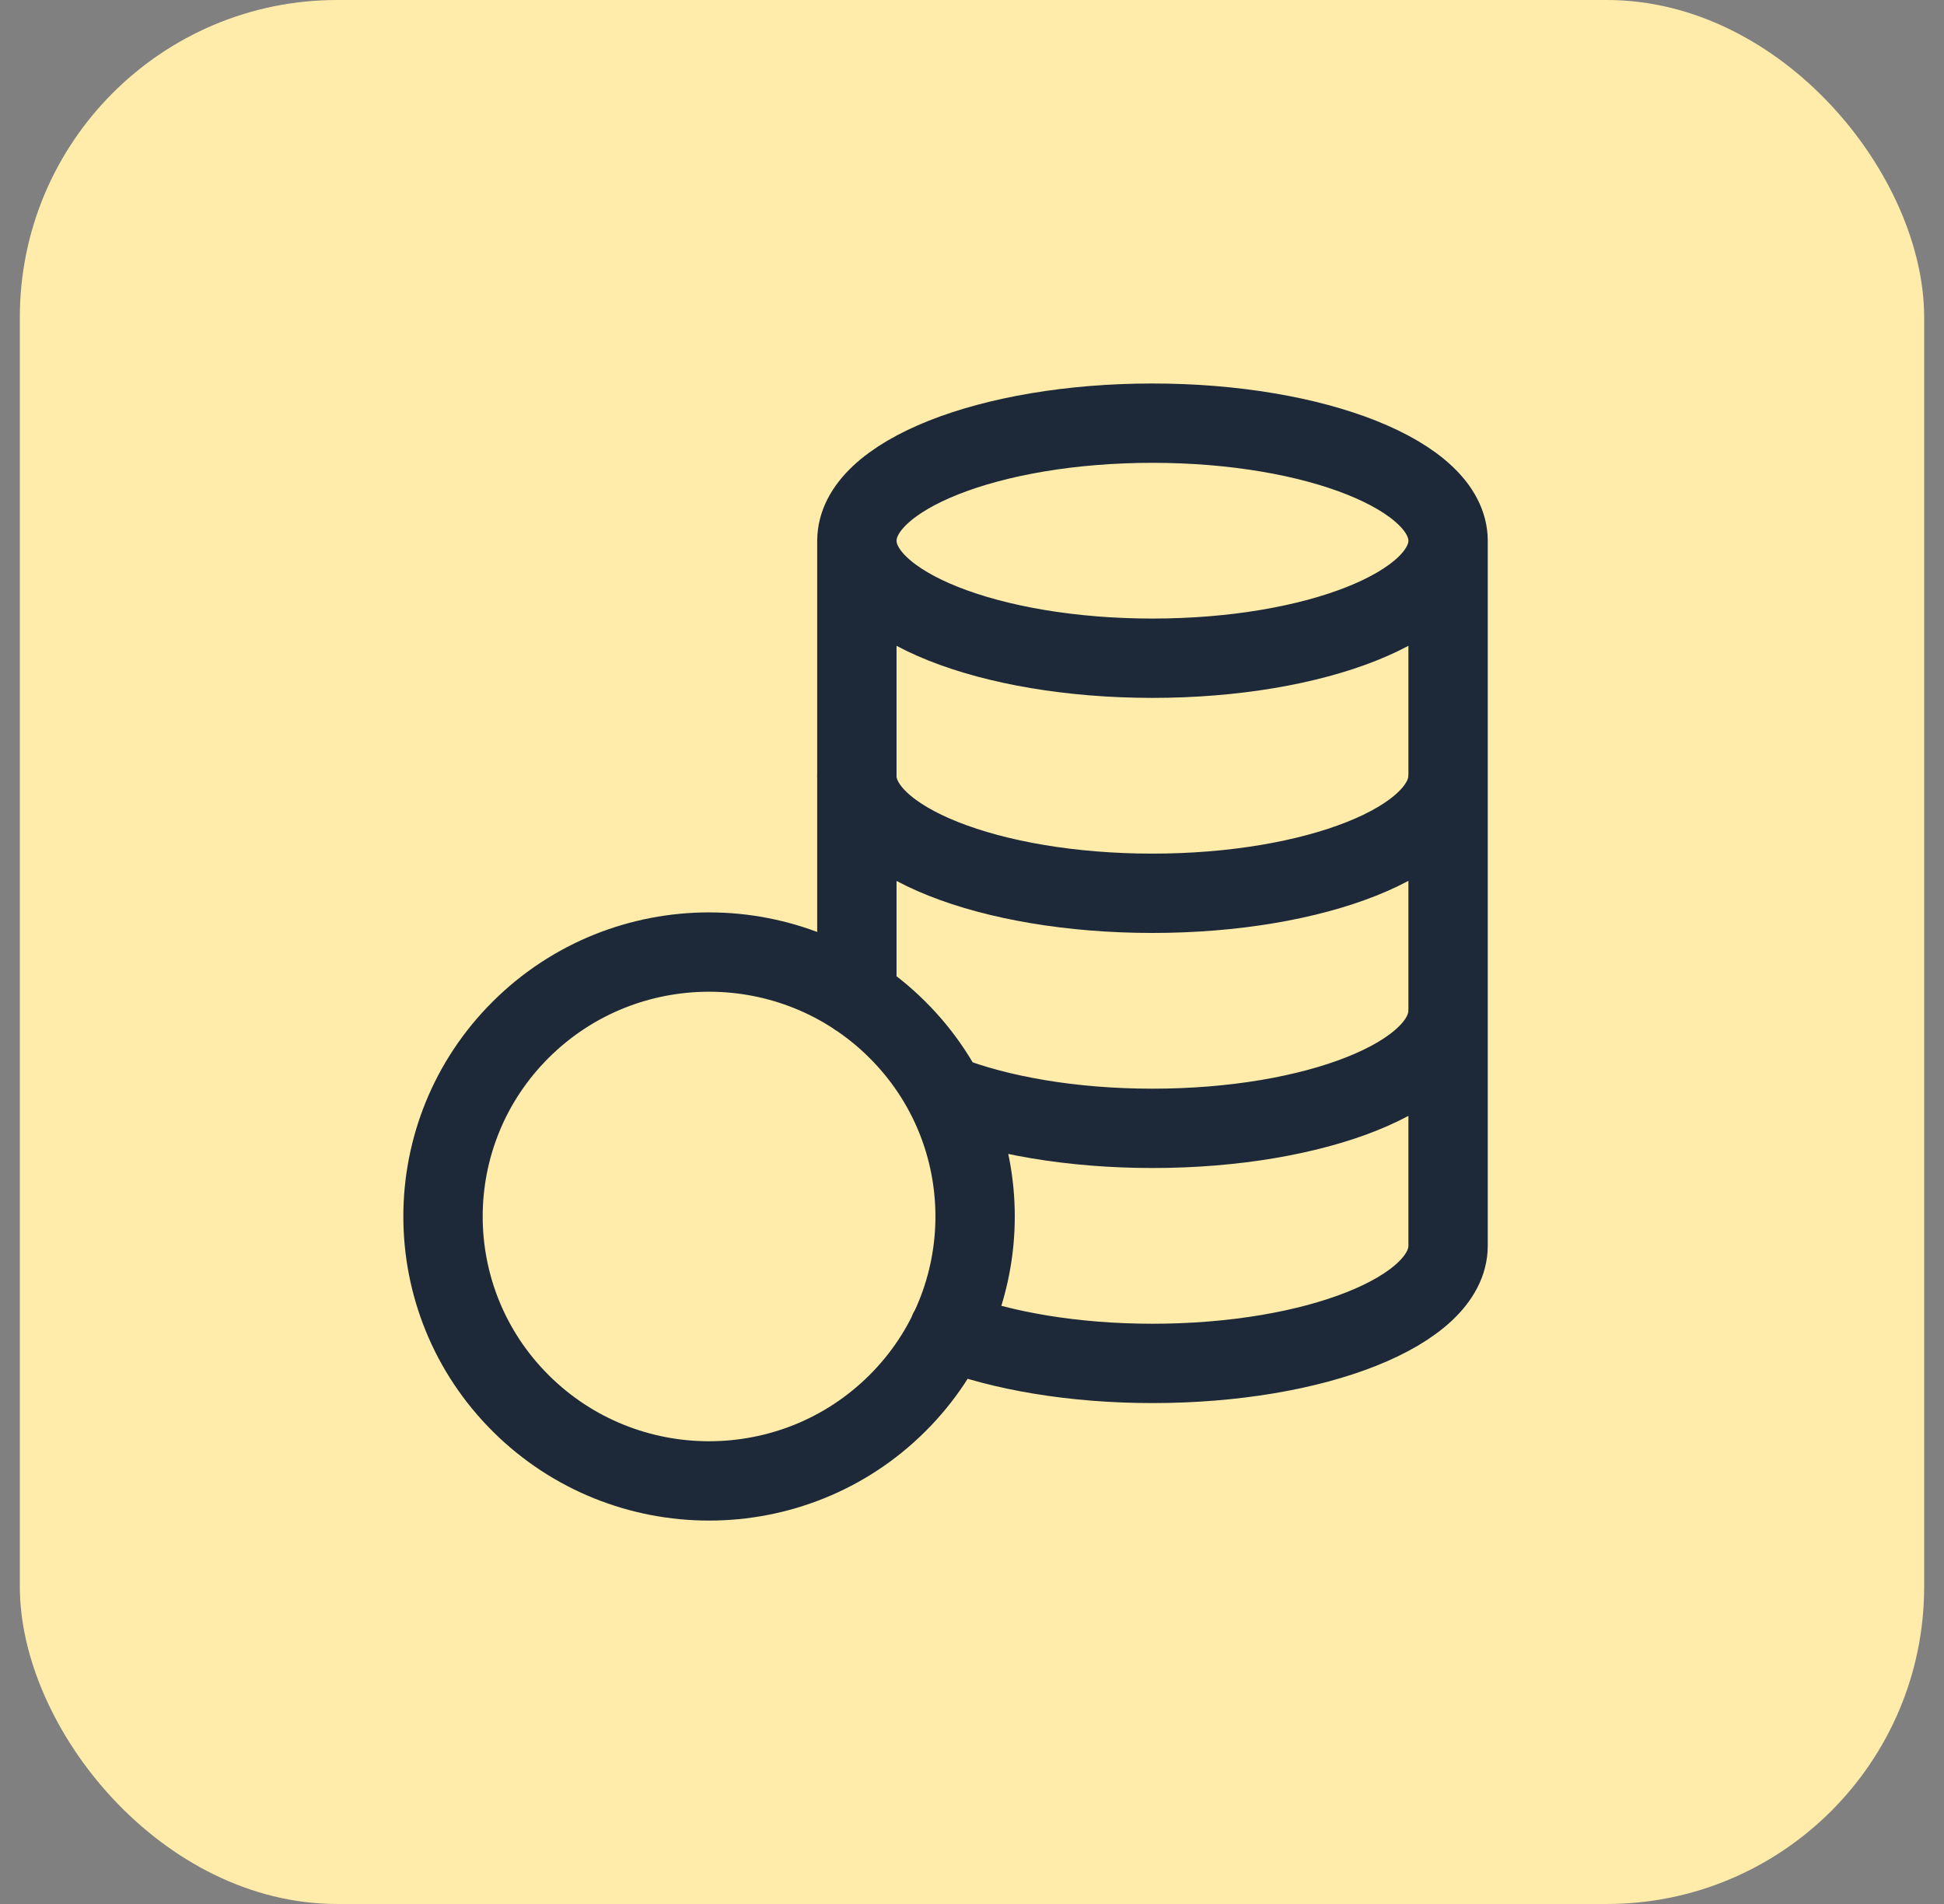
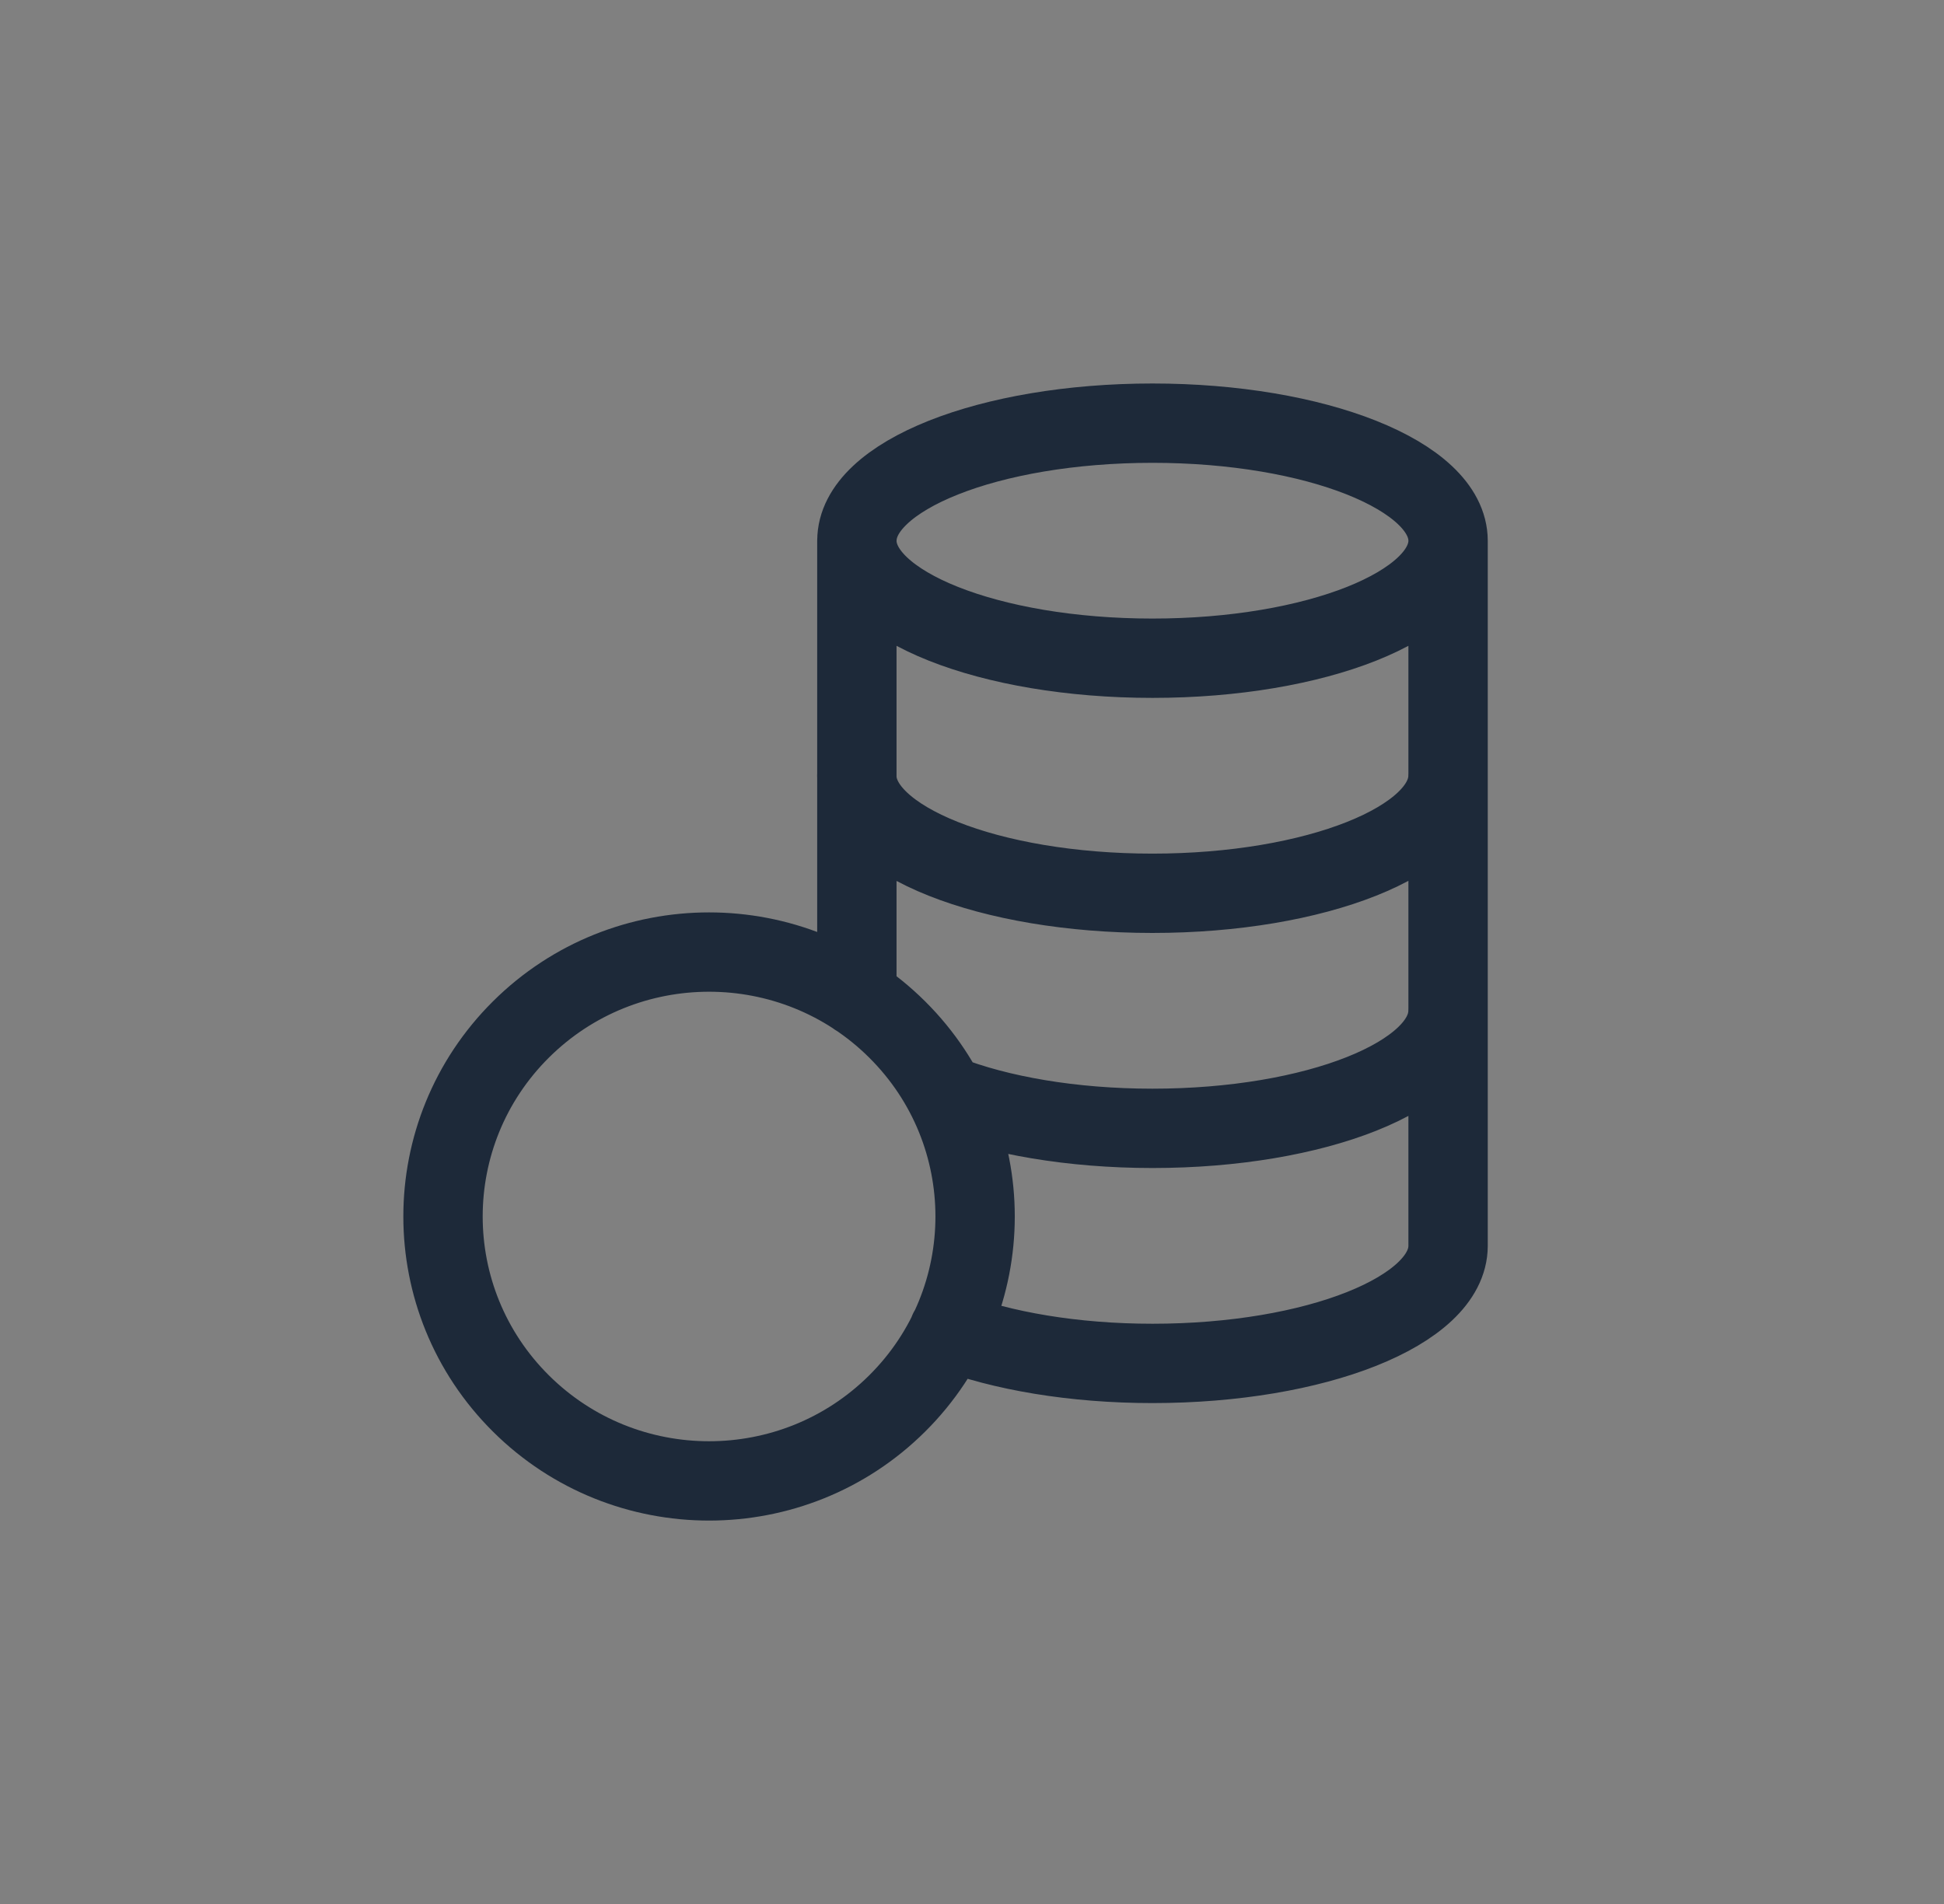
<svg xmlns="http://www.w3.org/2000/svg" width="49" height="48" viewBox="0 0 49 48" fill="none">
  <rect x="0" y="0" width="49" height="48" fill="#808080" stroke="none" />
-   <rect x="0.5" width="48" height="48" rx="8" fill="#FFECAA" />
  <path d="M21.599 13.631C21.598 11.994 24.936 10.668 29.049 10.668C33.162 10.668 36.497 11.995 36.5 13.631M36.5 13.631C36.5 15.268 33.165 16.594 29.049 16.594C24.933 16.594 21.598 15.268 21.598 13.631L21.598 25.127M36.5 13.631V31.409C36.498 33.046 33.163 34.372 29.049 34.372C27.053 34.372 25.252 34.056 23.915 33.548M36.498 19.557C36.498 21.194 33.163 22.52 29.047 22.52C24.931 22.52 21.596 21.194 21.596 19.557M23.826 27.594C25.17 28.12 27.013 28.446 29.049 28.446C33.163 28.446 36.498 27.12 36.498 25.483M13.13 25.954C10.512 28.557 10.512 32.779 13.13 35.382C15.749 37.985 19.996 37.985 22.614 35.382C25.233 32.779 25.233 28.557 22.614 25.954C19.996 23.351 15.749 23.351 13.13 25.954Z" stroke="#1D2939" stroke-width="2" stroke-linecap="round" stroke-linejoin="round" />
</svg>